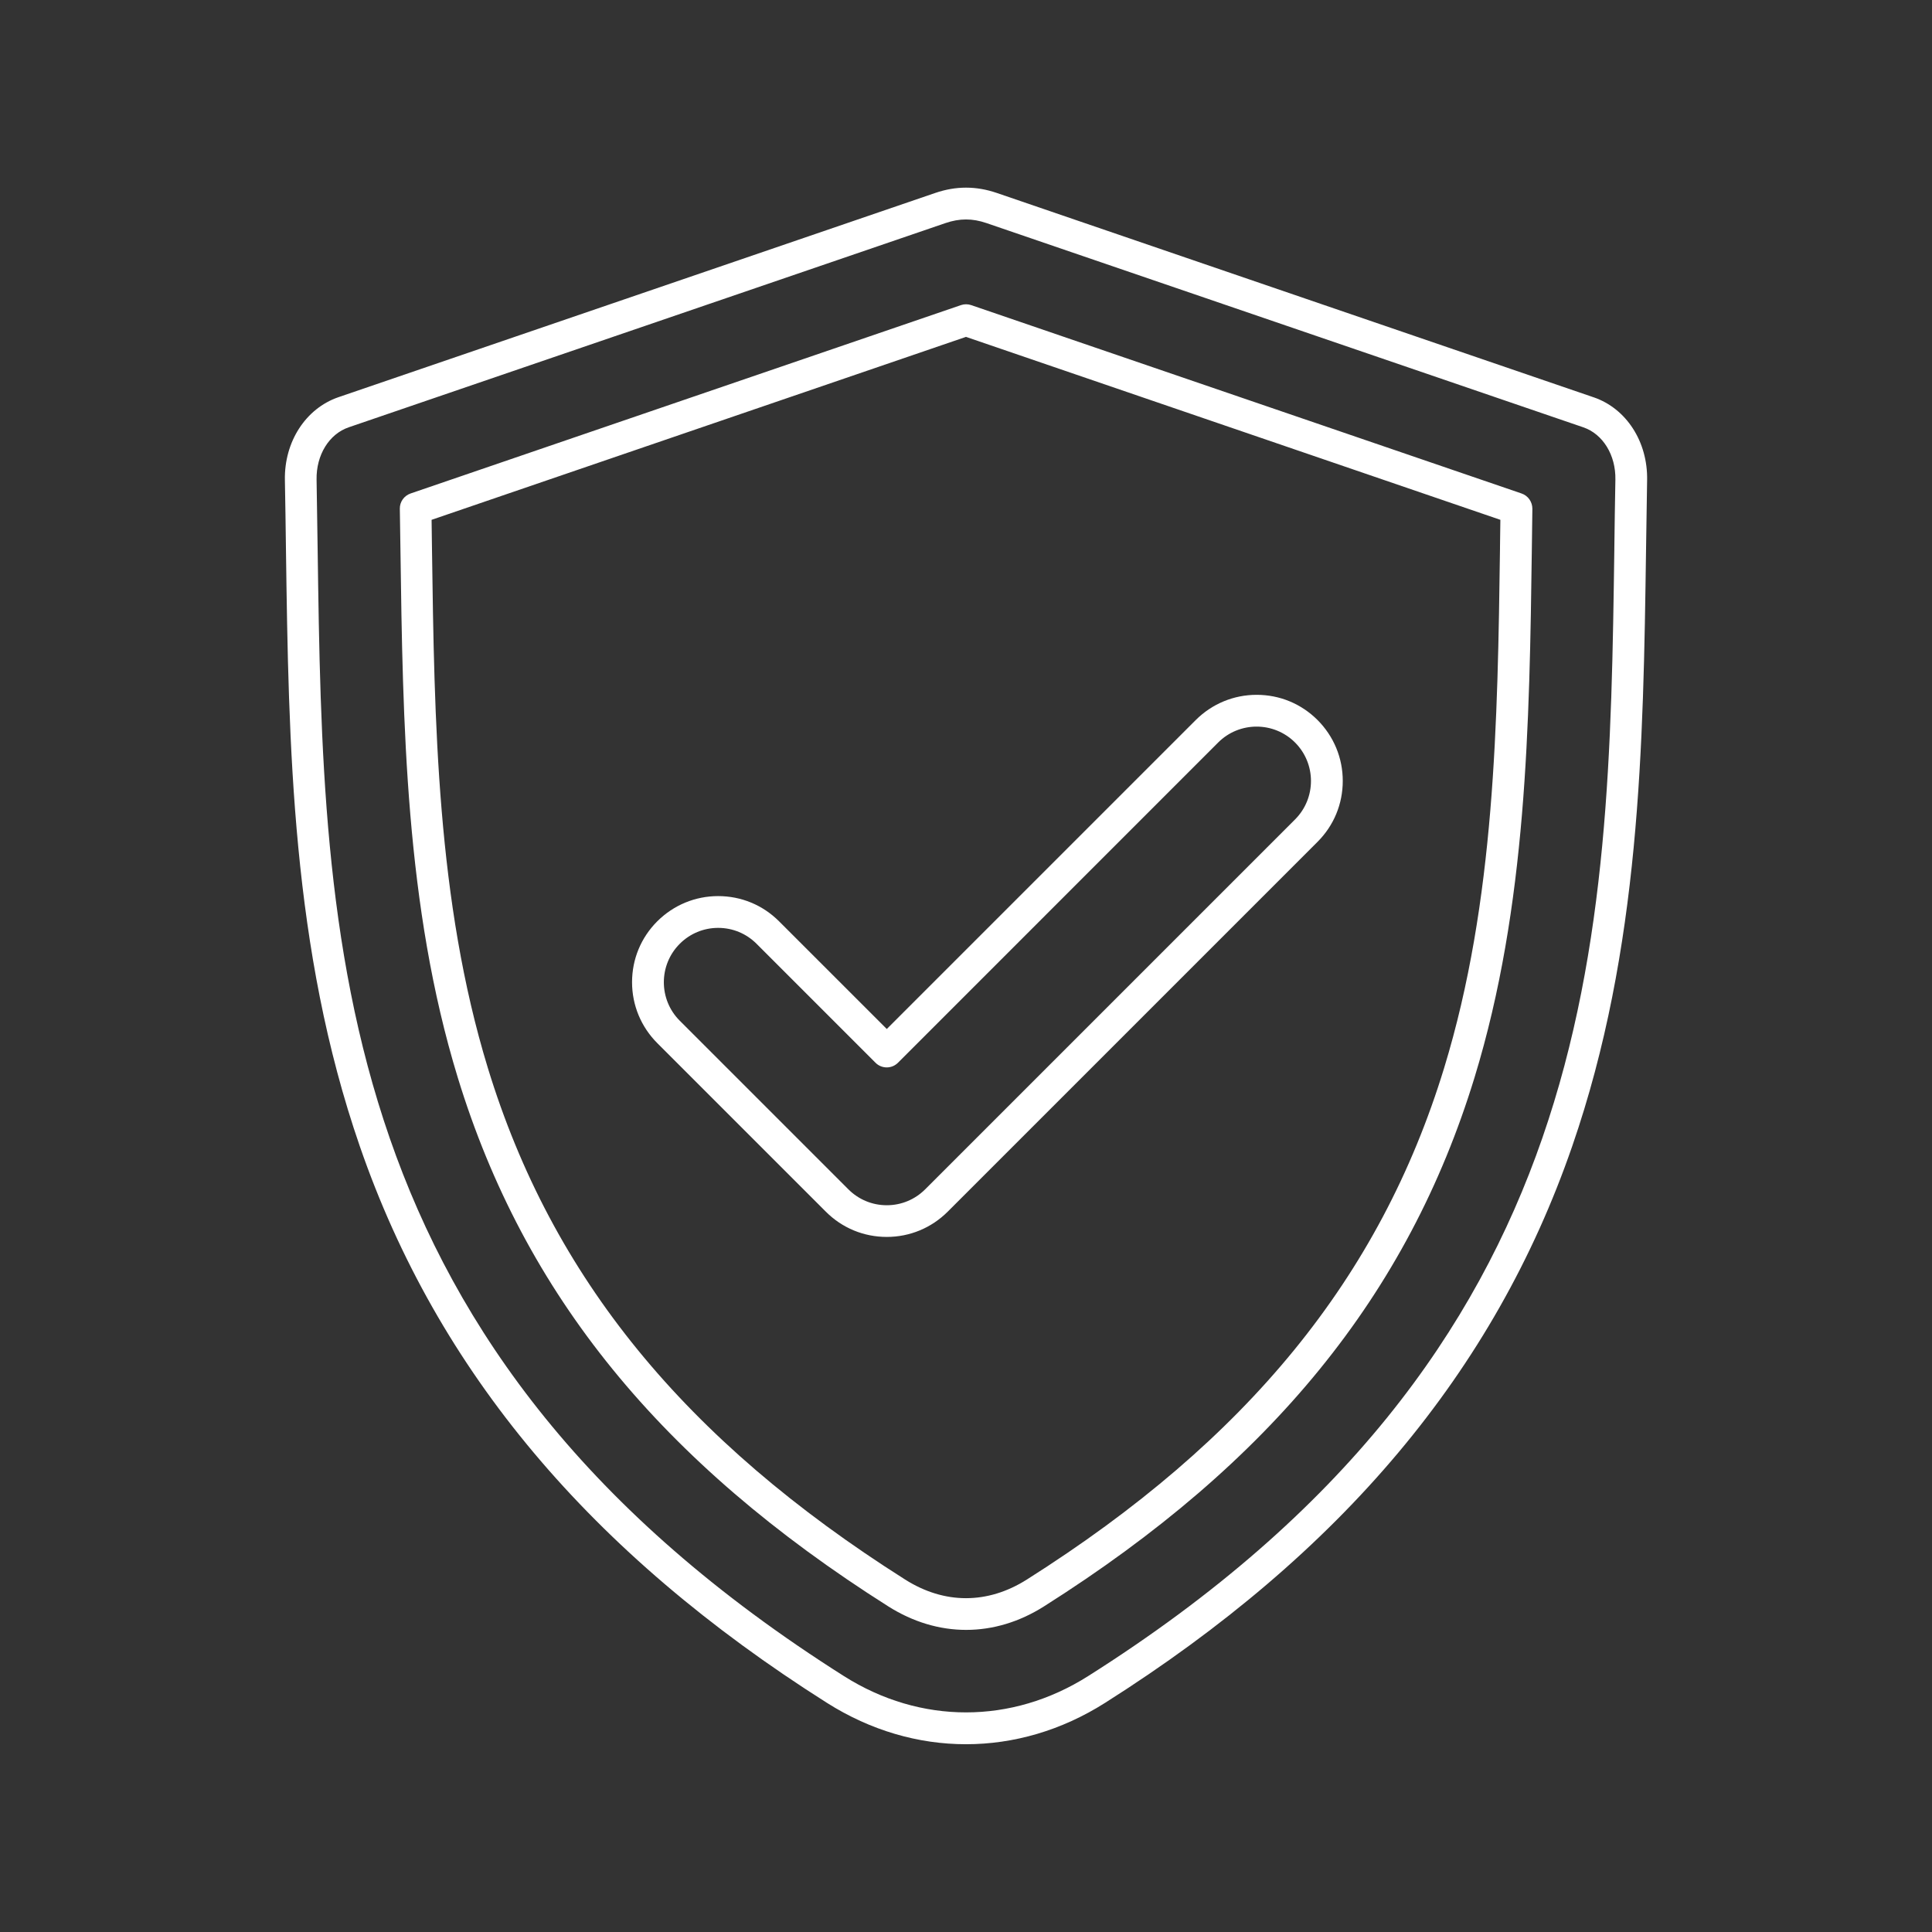
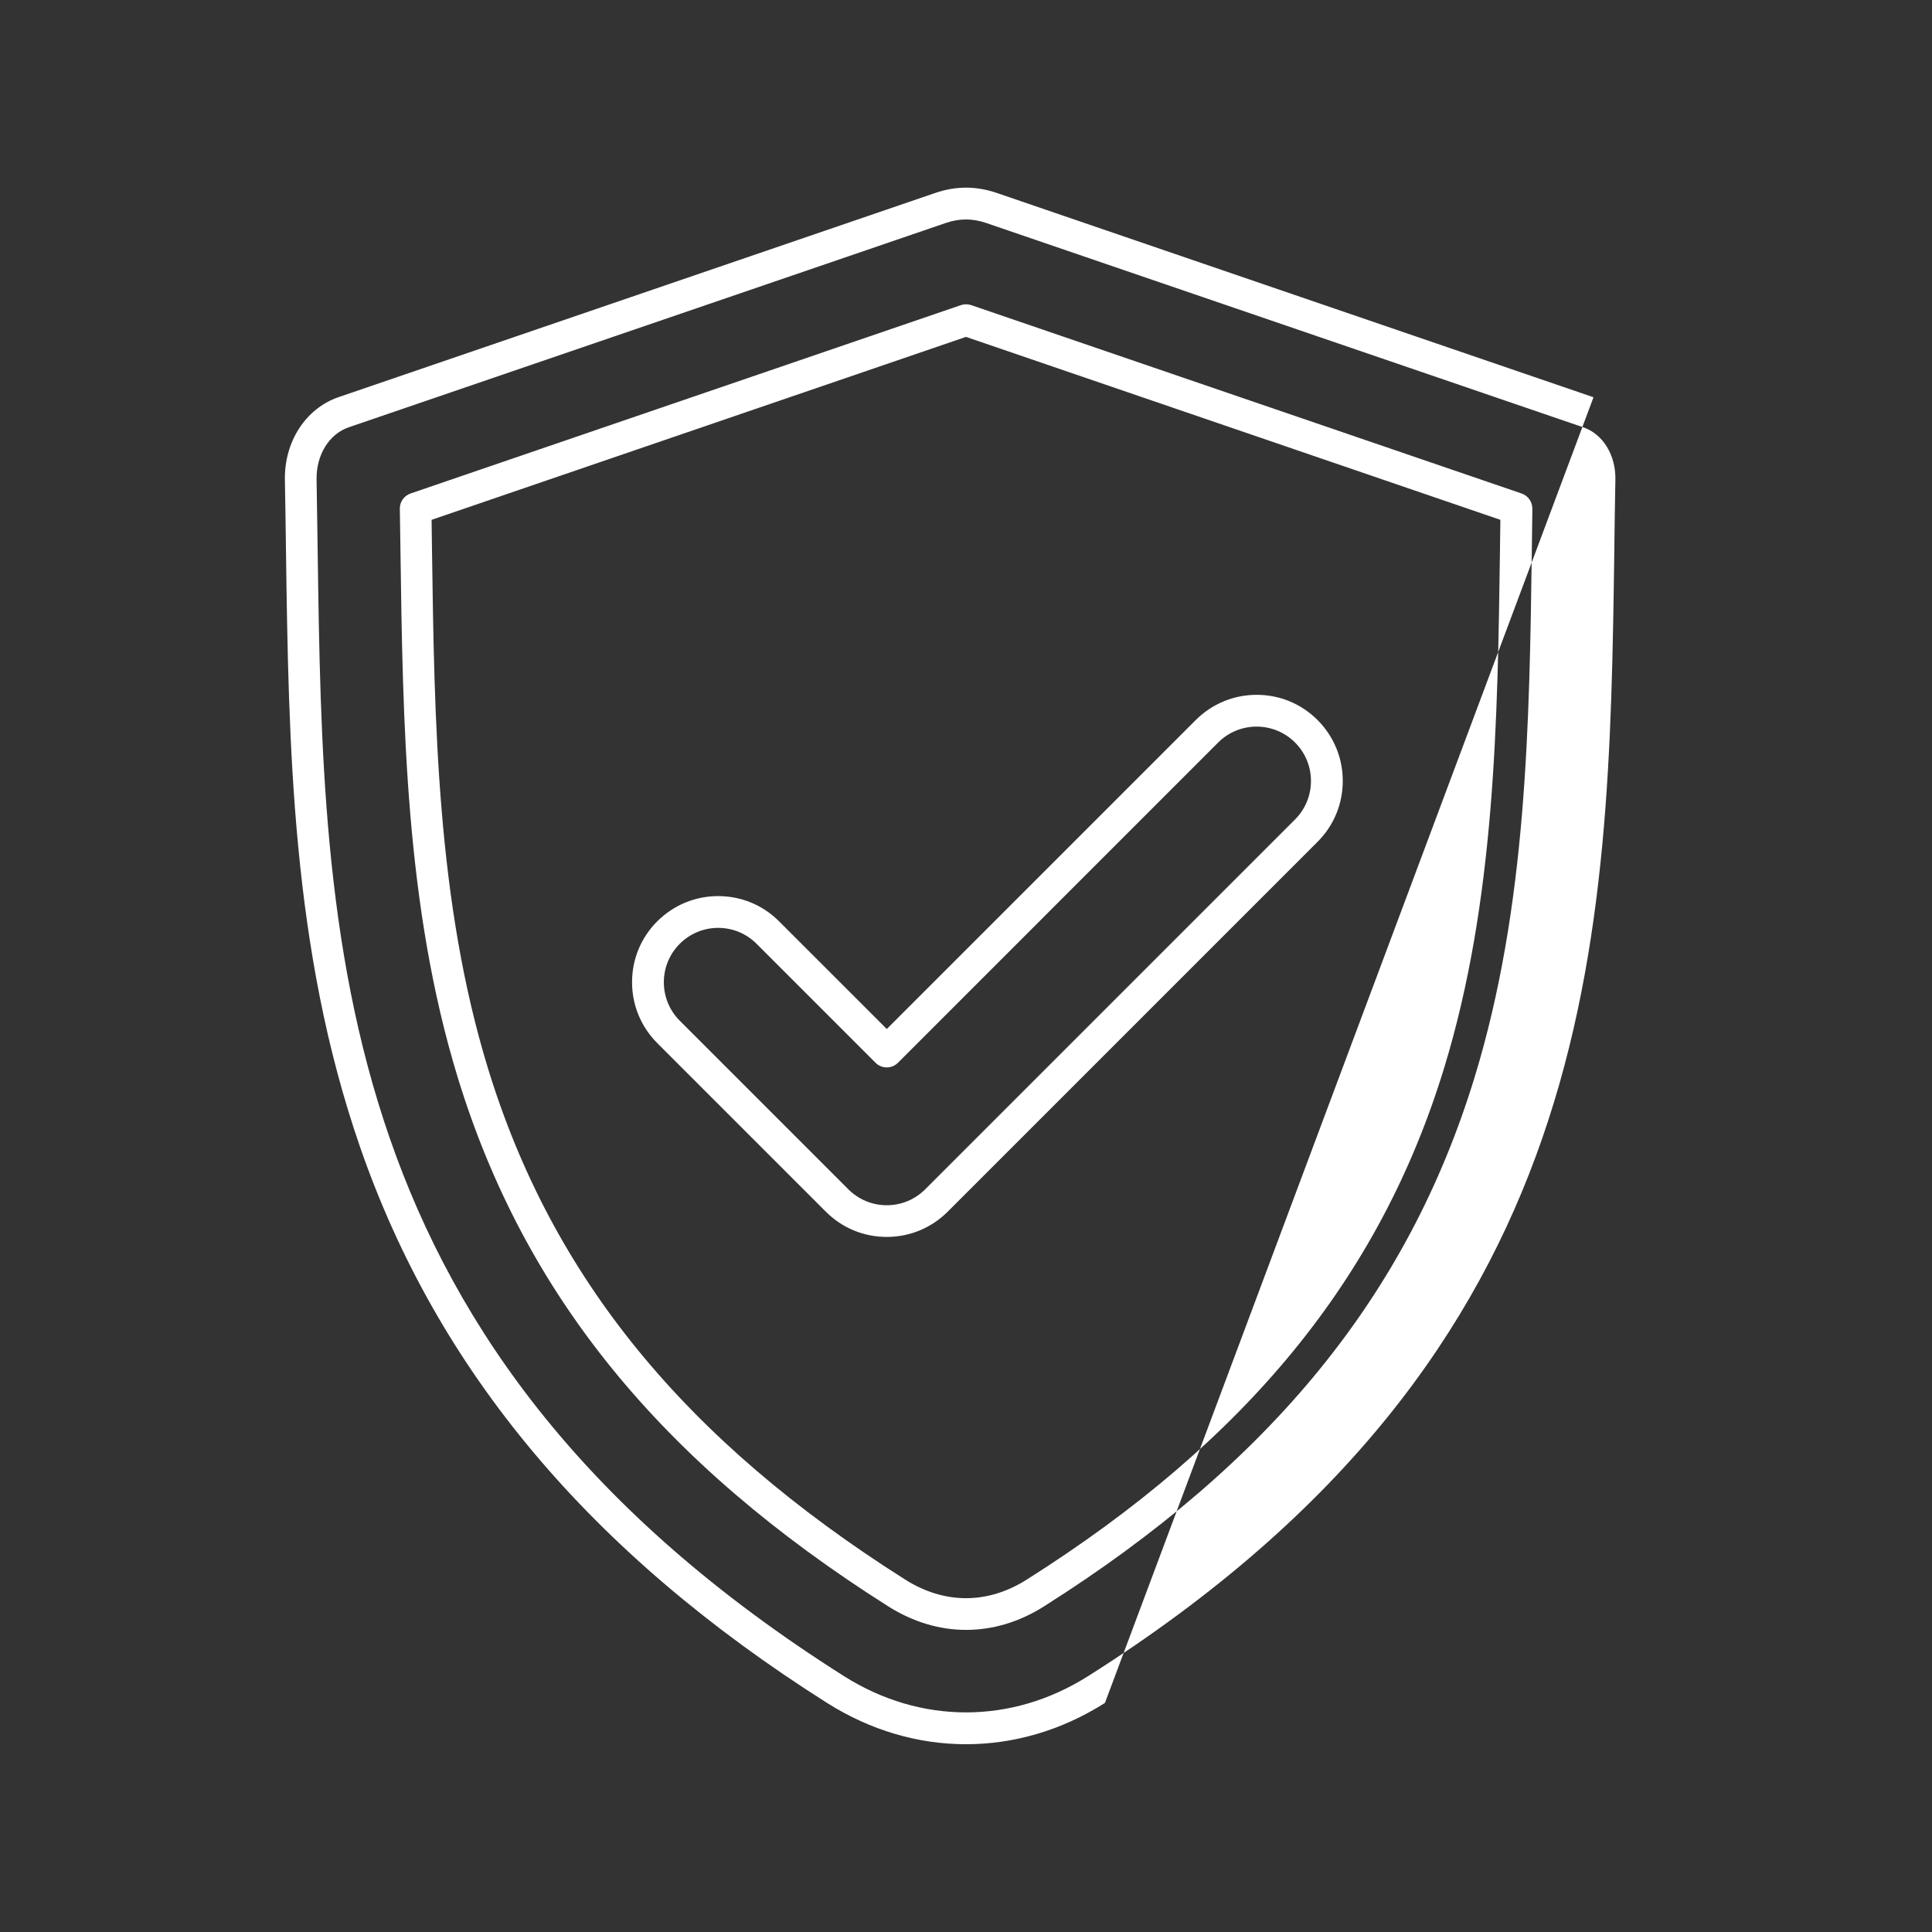
<svg xmlns="http://www.w3.org/2000/svg" viewBox="0 0 100 100" fill-rule="evenodd">
  <rect x="0" y="0" width="100" height="100" fill="#333333" stroke="none" />
-   <path d="m82.48 20.562-30.883-10.574c-1.074-0.367-2.117-0.367-3.191 0l-30.887 10.57c-1.695 0.582-2.812 2.305-2.773 4.293 0.023 1.188 0.039 2.383 0.055 3.586 0.141 10.164 0.289 20.672 3.824 30.898 4.019 11.633 11.93 21.055 24.184 28.809 2.254 1.426 4.723 2.137 7.191 2.137s4.941-0.711 7.191-2.137c12.254-7.754 20.164-17.176 24.184-28.809 3.535-10.227 3.68-20.738 3.824-30.898 0.016-1.203 0.035-2.398 0.055-3.586 0.039-1.984-1.074-3.711-2.773-4.289zm1.078 7.856c-0.285 20.391-0.578 41.473-27.242 58.34-3.953 2.5-8.676 2.5-12.629 0-26.664-16.867-26.961-37.953-27.246-58.34-0.016-1.203-0.035-2.402-0.055-3.594-0.023-1.27 0.645-2.359 1.664-2.707l30.887-10.57c0.367-0.125 0.715-0.188 1.062-0.188s0.695 0.062 1.062 0.188l30.887 10.57c1.02 0.348 1.688 1.438 1.664 2.707-0.023 1.191-0.039 2.391-0.055 3.594zm-4.801-2.875-28.488-9.75c-0.172-0.059-0.359-0.059-0.531 0l-28.488 9.75c-0.336 0.117-0.562 0.434-0.555 0.789 0.012 0.688 0.02 1.375 0.031 2.062 0.125 9.098 0.254 18.508 2.965 27.371 3.438 11.234 10.52 19.934 22.289 27.383 1.281 0.809 2.652 1.215 4.027 1.215s2.75-0.406 4.027-1.215c11.77-7.445 18.852-16.148 22.289-27.383 2.711-8.863 2.84-18.273 2.965-27.371 0.008-0.688 0.02-1.375 0.027-2.062 0-0.355-0.223-0.676-0.559-0.789zm-1.117 2.828c-0.125 8.984-0.25 18.273-2.894 26.914-3.316 10.836-10.176 19.246-21.598 26.473-2.031 1.285-4.266 1.285-6.297 0-11.418-7.227-18.281-15.637-21.598-26.473-2.644-8.641-2.769-17.93-2.894-26.91-0.008-0.488-0.012-0.98-0.02-1.469l27.66-9.469 27.66 9.469c-0.008 0.488-0.016 0.977-0.02 1.465zm-37.316 19.316c-0.844-0.844-1.961-1.305-3.152-1.305s-2.309 0.465-3.152 1.305c-0.844 0.844-1.305 1.961-1.305 3.152s0.465 2.309 1.305 3.152l8.727 8.727c0.844 0.844 1.961 1.305 3.152 1.305 1.191 0 2.309-0.465 3.152-1.305l19.145-19.145c0.844-0.844 1.305-1.961 1.305-3.152s-0.465-2.309-1.305-3.152c-0.844-0.844-1.961-1.305-3.152-1.305-1.191 0-2.309 0.465-3.152 1.305l-15.992 15.992zm22.727-9.254c1.098-1.098 2.883-1.098 3.981 0s1.098 2.883 0 3.981l-19.145 19.145c-0.531 0.531-1.238 0.824-1.988 0.824s-1.457-0.293-1.988-0.824l-8.727-8.727c-1.098-1.098-1.098-2.883 0-3.981 0.531-0.531 1.238-0.824 1.988-0.824s1.457 0.293 1.988 0.824l6.156 6.156c0.152 0.156 0.363 0.242 0.582 0.242s0.426-0.086 0.582-0.242z" fill="#ffffff" />
+   <path d="m82.48 20.562-30.883-10.574c-1.074-0.367-2.117-0.367-3.191 0l-30.887 10.57c-1.695 0.582-2.812 2.305-2.773 4.293 0.023 1.188 0.039 2.383 0.055 3.586 0.141 10.164 0.289 20.672 3.824 30.898 4.019 11.633 11.93 21.055 24.184 28.809 2.254 1.426 4.723 2.137 7.191 2.137s4.941-0.711 7.191-2.137zm1.078 7.856c-0.285 20.391-0.578 41.473-27.242 58.34-3.953 2.5-8.676 2.5-12.629 0-26.664-16.867-26.961-37.953-27.246-58.34-0.016-1.203-0.035-2.402-0.055-3.594-0.023-1.27 0.645-2.359 1.664-2.707l30.887-10.57c0.367-0.125 0.715-0.188 1.062-0.188s0.695 0.062 1.062 0.188l30.887 10.57c1.02 0.348 1.688 1.438 1.664 2.707-0.023 1.191-0.039 2.391-0.055 3.594zm-4.801-2.875-28.488-9.75c-0.172-0.059-0.359-0.059-0.531 0l-28.488 9.75c-0.336 0.117-0.562 0.434-0.555 0.789 0.012 0.688 0.02 1.375 0.031 2.062 0.125 9.098 0.254 18.508 2.965 27.371 3.438 11.234 10.52 19.934 22.289 27.383 1.281 0.809 2.652 1.215 4.027 1.215s2.75-0.406 4.027-1.215c11.77-7.445 18.852-16.148 22.289-27.383 2.711-8.863 2.84-18.273 2.965-27.371 0.008-0.688 0.02-1.375 0.027-2.062 0-0.355-0.223-0.676-0.559-0.789zm-1.117 2.828c-0.125 8.984-0.25 18.273-2.894 26.914-3.316 10.836-10.176 19.246-21.598 26.473-2.031 1.285-4.266 1.285-6.297 0-11.418-7.227-18.281-15.637-21.598-26.473-2.644-8.641-2.769-17.93-2.894-26.91-0.008-0.488-0.012-0.98-0.02-1.469l27.66-9.469 27.66 9.469c-0.008 0.488-0.016 0.977-0.02 1.465zm-37.316 19.316c-0.844-0.844-1.961-1.305-3.152-1.305s-2.309 0.465-3.152 1.305c-0.844 0.844-1.305 1.961-1.305 3.152s0.465 2.309 1.305 3.152l8.727 8.727c0.844 0.844 1.961 1.305 3.152 1.305 1.191 0 2.309-0.465 3.152-1.305l19.145-19.145c0.844-0.844 1.305-1.961 1.305-3.152s-0.465-2.309-1.305-3.152c-0.844-0.844-1.961-1.305-3.152-1.305-1.191 0-2.309 0.465-3.152 1.305l-15.992 15.992zm22.727-9.254c1.098-1.098 2.883-1.098 3.981 0s1.098 2.883 0 3.981l-19.145 19.145c-0.531 0.531-1.238 0.824-1.988 0.824s-1.457-0.293-1.988-0.824l-8.727-8.727c-1.098-1.098-1.098-2.883 0-3.981 0.531-0.531 1.238-0.824 1.988-0.824s1.457 0.293 1.988 0.824l6.156 6.156c0.152 0.156 0.363 0.242 0.582 0.242s0.426-0.086 0.582-0.242z" fill="#ffffff" />
</svg>